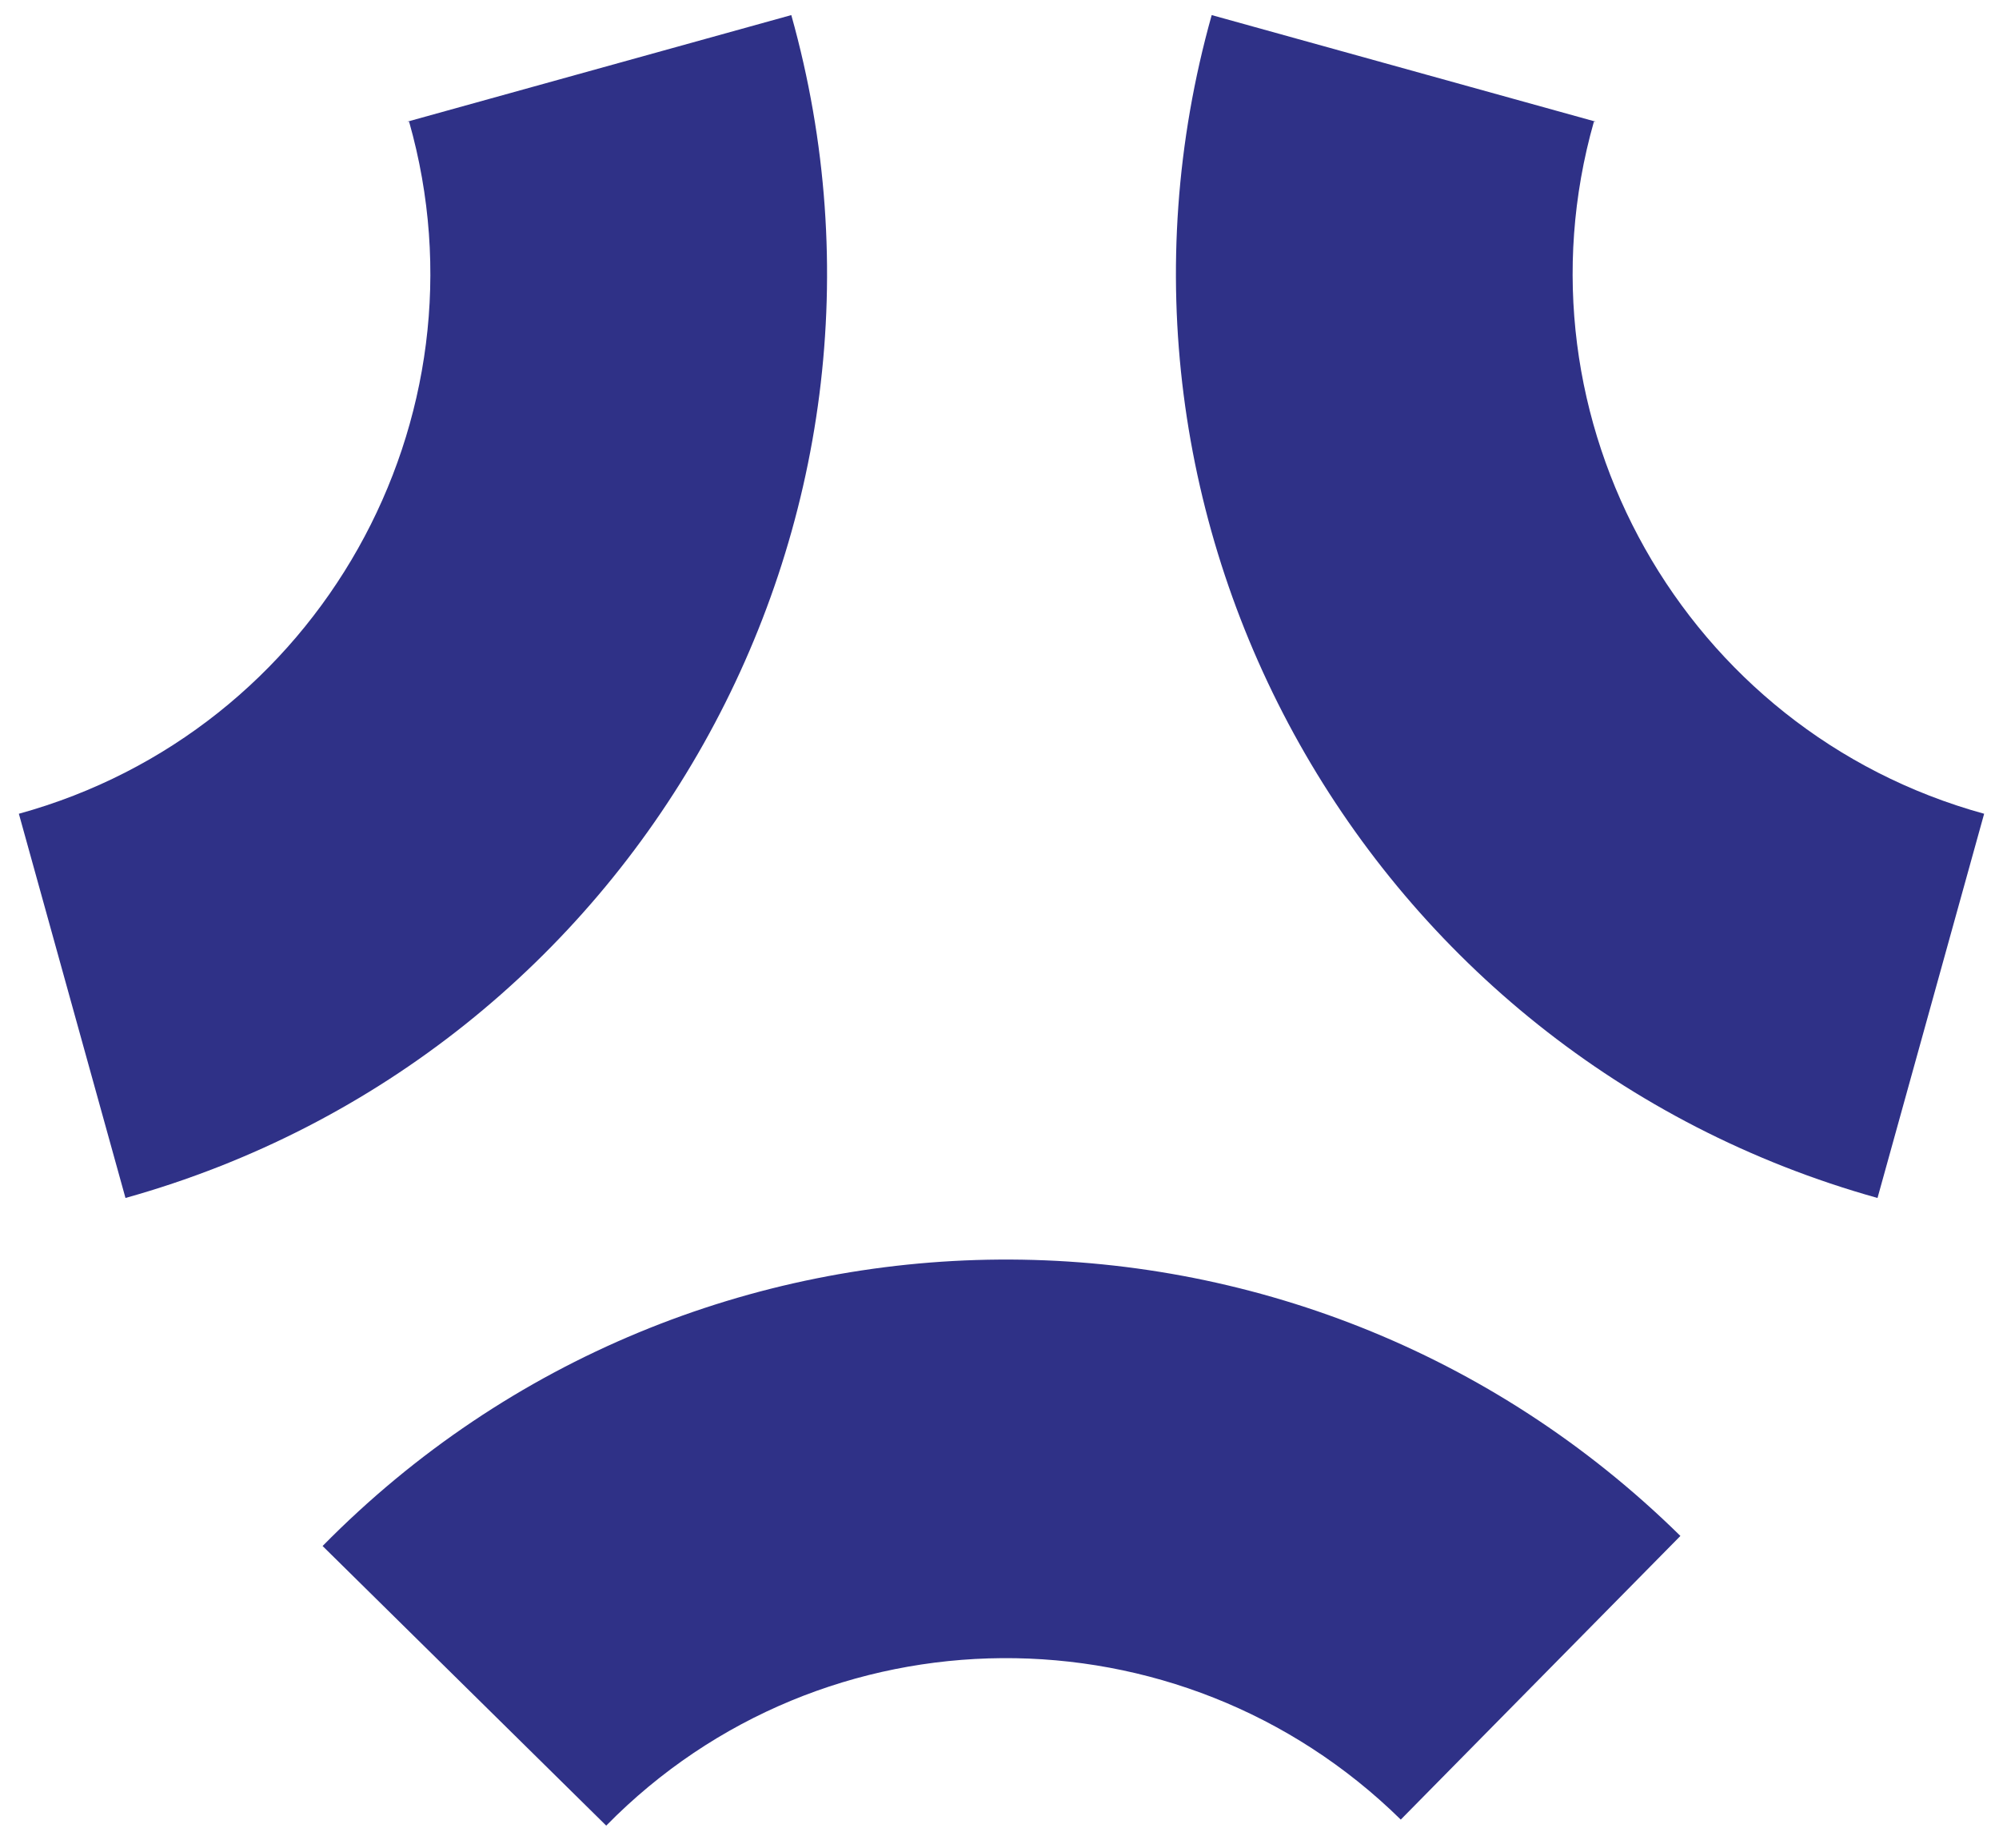
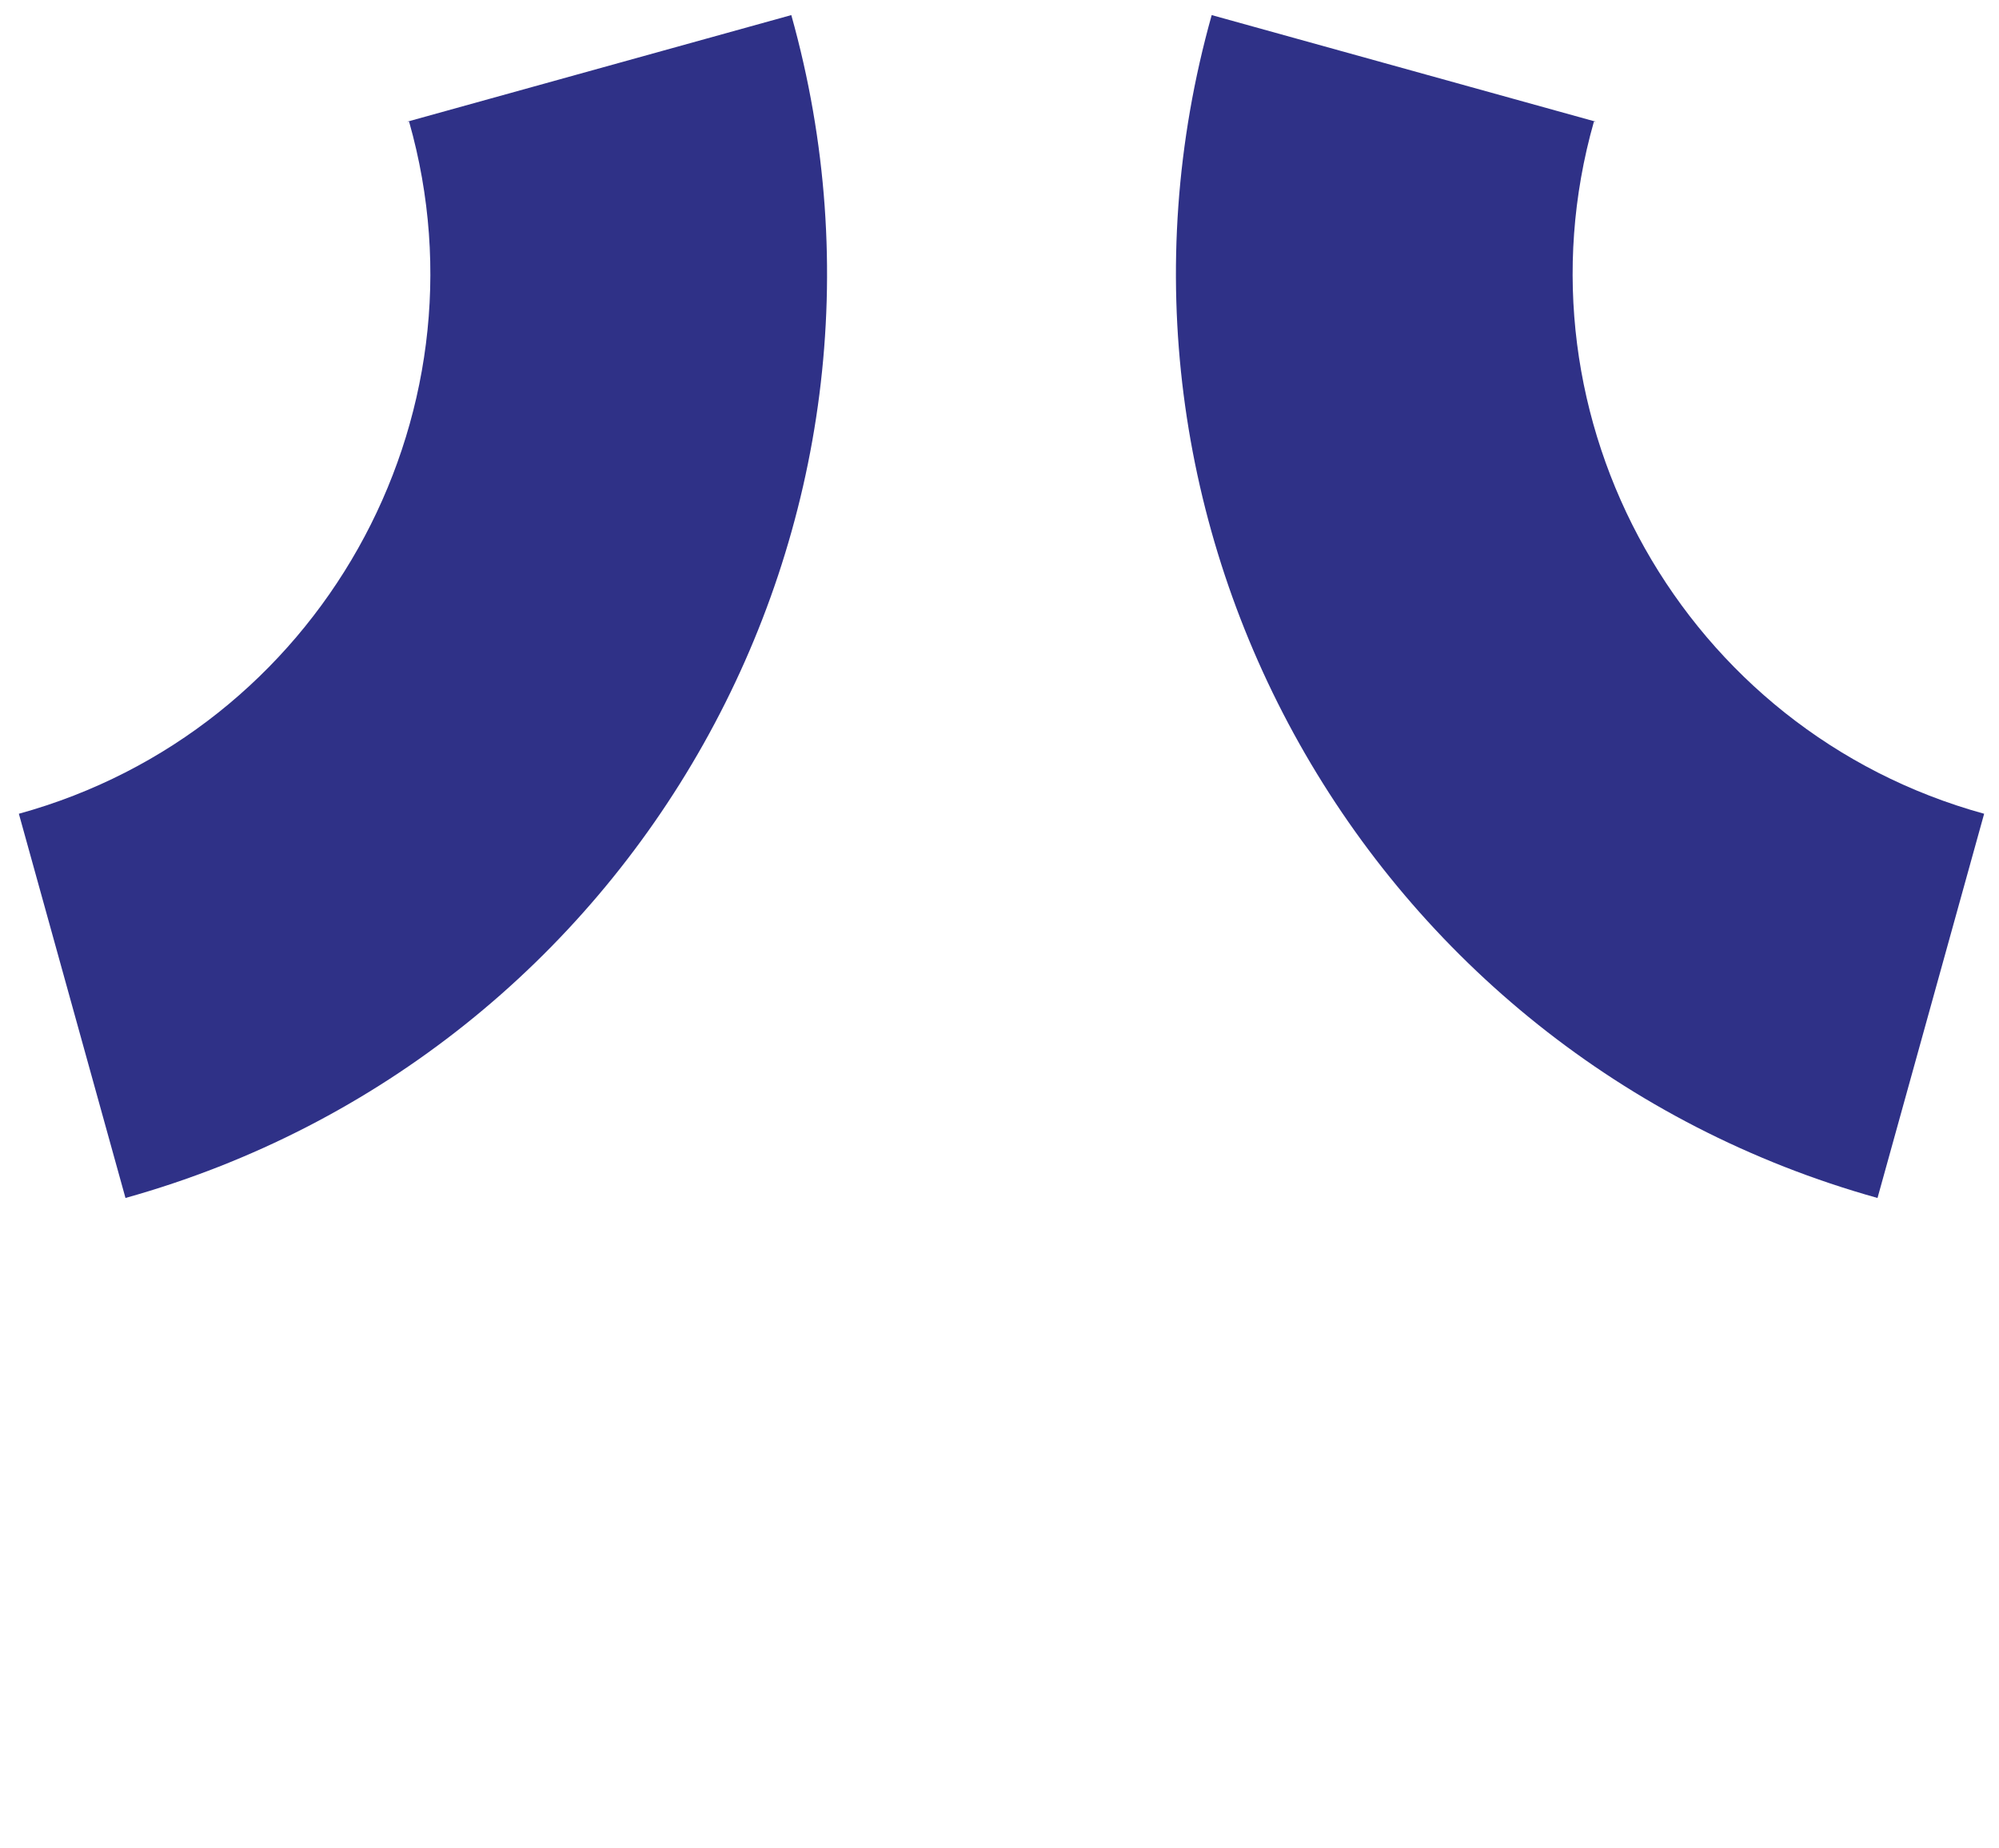
<svg xmlns="http://www.w3.org/2000/svg" width="53" height="49" viewBox="0 0 53 49" fill="none">
-   <path d="M16.073 48.4C21.833 42.533 31.273 42.48 37.139 48.24L44.553 40.72C34.526 30.853 18.419 30.96 8.553 40.987L16.073 48.4Z" fill="#2F3187" />
  <path d="M10.847 3.227C13.087 11.12 8.447 19.387 0.5 21.574L3.327 31.76C16.873 27.974 24.767 13.894 20.98 0.4L10.793 3.227H10.847Z" fill="#2F3187" />
  <path d="M42.259 3.227C40.019 11.12 44.659 19.387 52.606 21.574L49.779 31.76C36.233 27.974 28.339 13.894 32.126 0.4L42.313 3.227H42.259Z" fill="#2F3187" />
</svg>